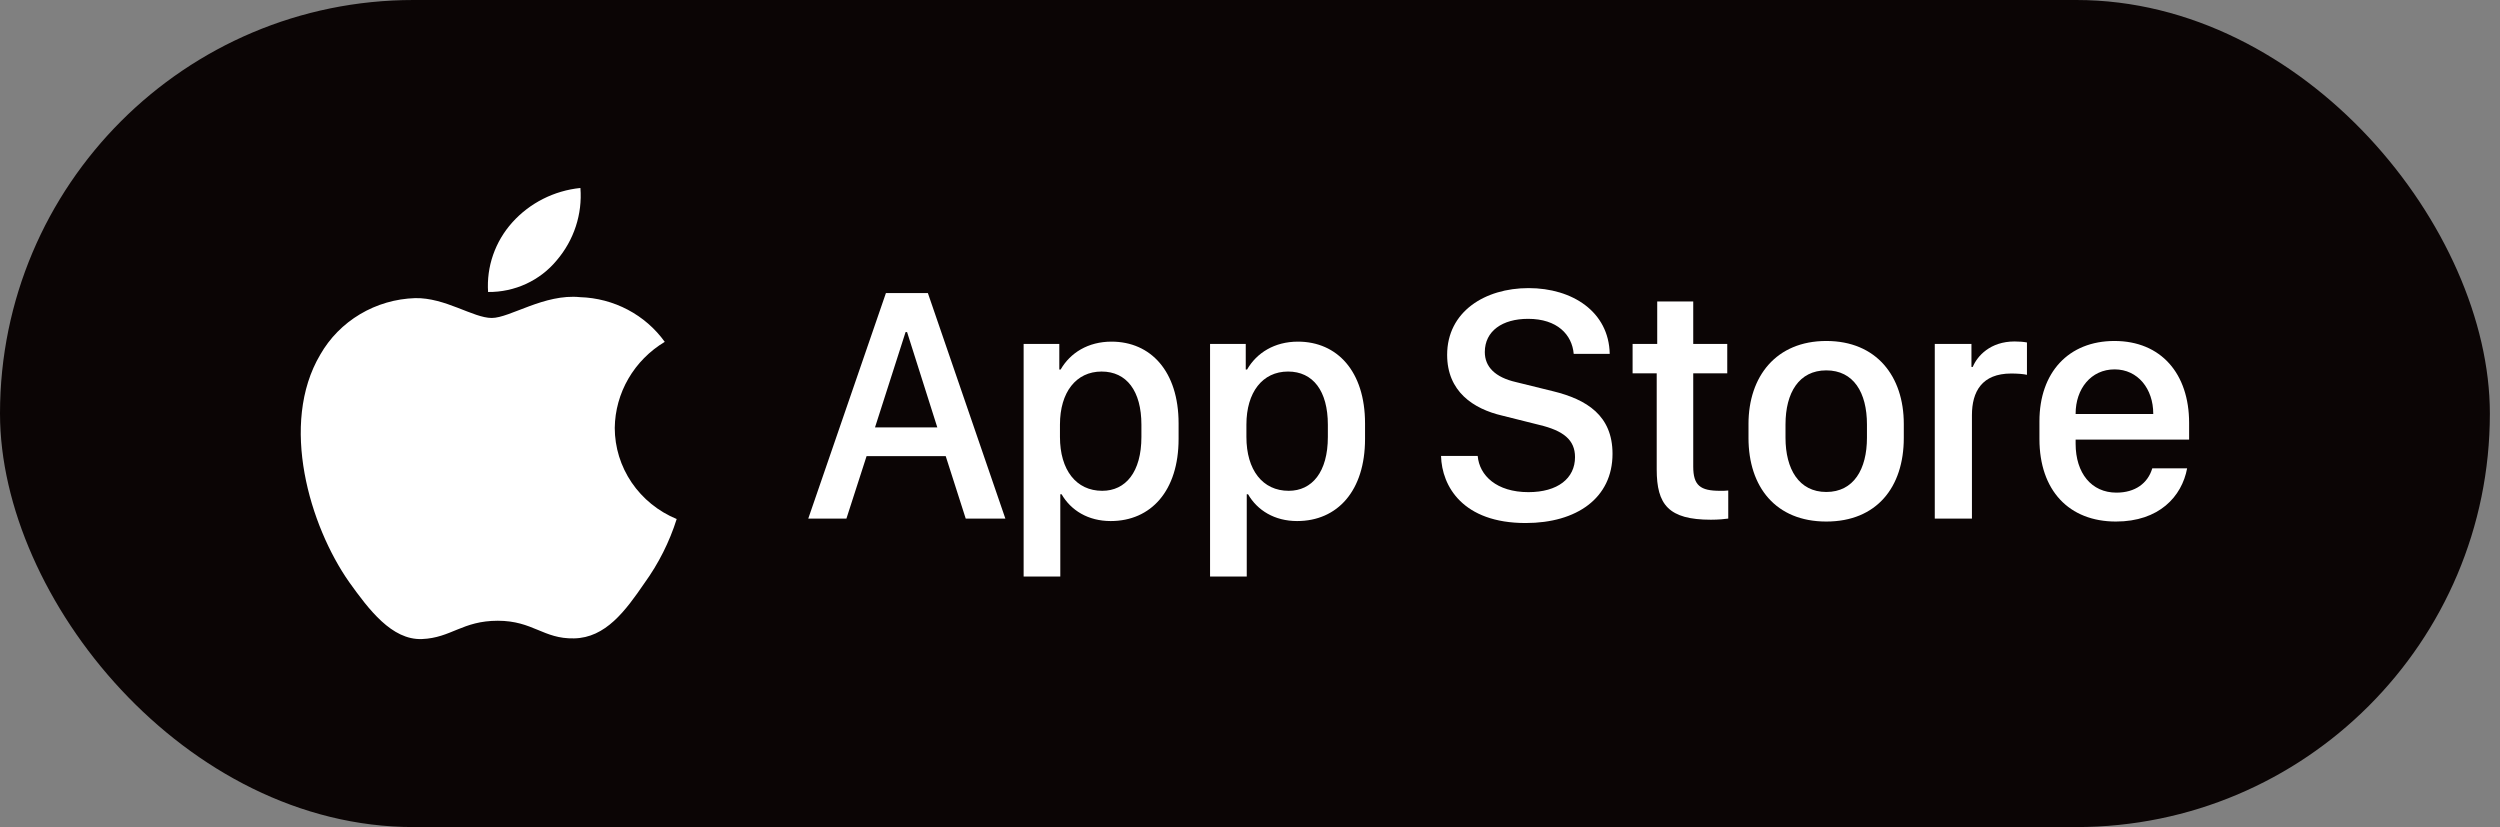
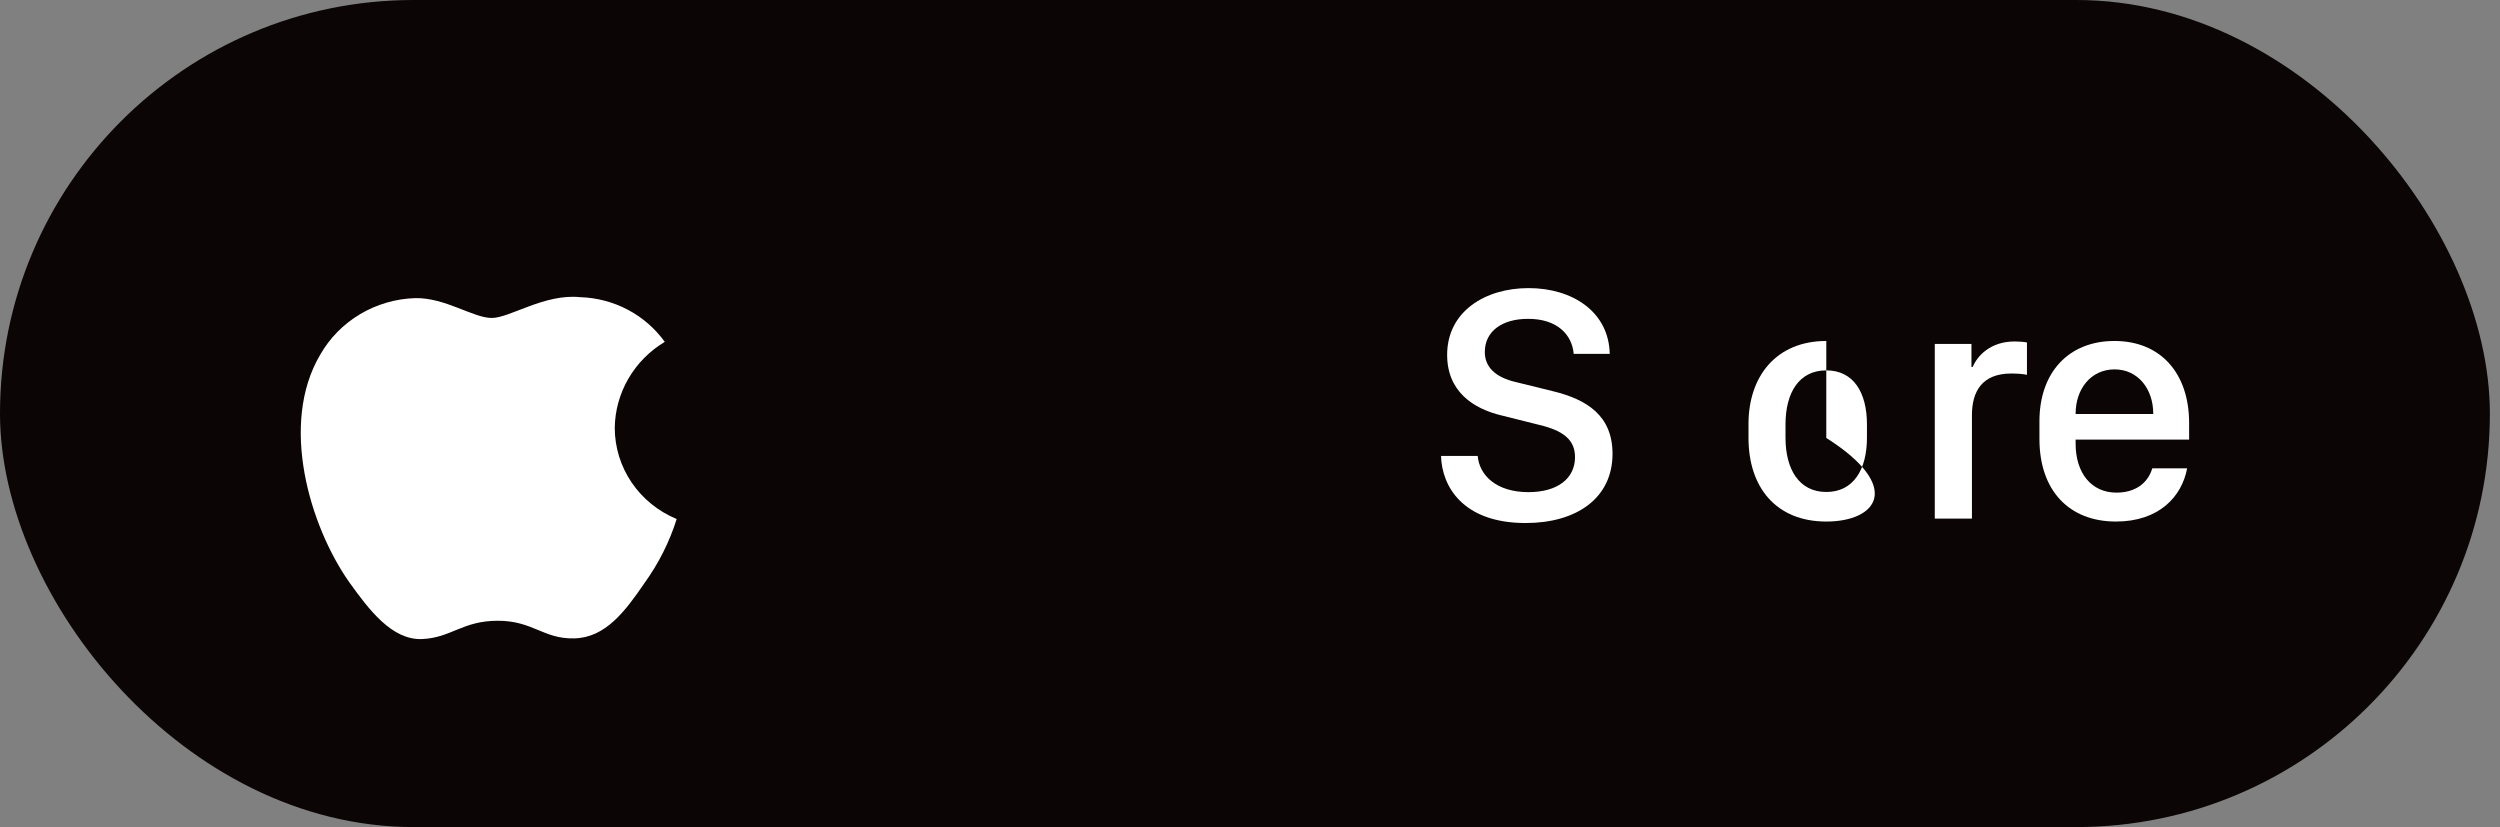
<svg xmlns="http://www.w3.org/2000/svg" width="133" height="44" viewBox="0 0 133 44" fill="none">
  <rect x="0" y="0" width="133" height="44" fill="#808080" stroke="none" />
  <rect width="132.461" height="44" rx="22" fill="#0B0505" />
  <path d="M32.705 22.763C32.717 21.843 32.967 20.941 33.432 20.141C33.897 19.341 34.562 18.669 35.365 18.187C34.855 17.476 34.182 16.891 33.4 16.478C32.618 16.065 31.748 15.836 30.859 15.809C28.963 15.615 27.126 16.916 26.16 16.916C25.175 16.916 23.688 15.828 22.086 15.86C21.05 15.893 20.041 16.187 19.156 16.714C18.271 17.241 17.541 17.983 17.037 18.867C14.854 22.557 16.482 27.981 18.573 30.964C19.62 32.425 20.843 34.056 22.443 33.998C24.009 33.935 24.593 33.024 26.483 33.024C28.356 33.024 28.905 33.998 30.537 33.962C32.218 33.935 33.276 32.495 34.286 31.02C35.038 29.979 35.616 28.829 36 27.612C35.024 27.209 34.191 26.534 33.605 25.672C33.019 24.809 32.706 23.798 32.705 22.763Z" fill="white" />
-   <path d="M29.62 13.847C30.536 12.773 30.988 11.393 30.878 10C29.479 10.143 28.186 10.797 27.257 11.829C26.803 12.334 26.456 12.92 26.234 13.556C26.012 14.192 25.922 14.864 25.966 15.534C26.666 15.541 27.359 15.393 27.992 15.101C28.625 14.808 29.181 14.38 29.62 13.847Z" fill="white" />
-   <path d="M45.03 27.588H43L47.131 15.591H49.363L53.485 27.588H51.376L50.312 24.266H46.102L45.03 27.588ZM48.256 17.665H48.177L46.551 22.736H49.864L48.256 17.665Z" fill="white" />
-   <path d="M59.089 27.72C57.885 27.72 56.97 27.148 56.478 26.296H56.408V30.673H54.457V18.298H56.355V19.66H56.425C56.935 18.773 57.885 18.175 59.133 18.175C61.215 18.175 62.701 19.748 62.701 22.525V23.352C62.701 26.111 61.233 27.72 59.089 27.72ZM58.64 26.111C59.88 26.111 60.723 25.118 60.723 23.246V22.596C60.723 20.794 59.932 19.766 58.605 19.766C57.243 19.766 56.39 20.873 56.39 22.587V23.246C56.39 25.004 57.252 26.111 58.64 26.111Z" fill="white" />
-   <path d="M69.007 27.72C67.803 27.72 66.889 27.148 66.397 26.296H66.327V30.673H64.375V18.298H66.274V19.66H66.344C66.854 18.773 67.803 18.175 69.051 18.175C71.134 18.175 72.62 19.748 72.62 22.525V23.352C72.62 26.111 71.152 27.72 69.007 27.72ZM68.559 26.111C69.798 26.111 70.642 25.118 70.642 23.246V22.596C70.642 20.794 69.851 19.766 68.524 19.766C67.162 19.766 66.309 20.873 66.309 22.587V23.246C66.309 25.004 67.17 26.111 68.559 26.111Z" fill="white" />
  <path d="M76.663 24.257H78.614C78.702 25.294 79.616 26.182 81.312 26.182C82.868 26.182 83.791 25.452 83.791 24.318C83.791 23.404 83.176 22.912 81.892 22.605L79.924 22.112C78.377 21.752 76.988 20.829 76.988 18.878C76.988 16.584 78.992 15.327 81.321 15.327C83.65 15.327 85.593 16.584 85.637 18.825H83.721C83.633 17.806 82.85 16.962 81.295 16.962C79.924 16.962 78.992 17.612 78.992 18.729C78.992 19.511 79.537 20.073 80.653 20.328L82.613 20.811C84.415 21.251 85.786 22.104 85.786 24.143C85.786 26.498 83.879 27.825 81.163 27.825C77.823 27.825 76.707 25.874 76.663 24.257Z" fill="white" />
-   <path d="M88.164 18.298V16.039H90.08V18.298H91.89V19.862H90.08V24.819C90.08 25.83 90.458 26.111 91.504 26.111C91.671 26.111 91.829 26.111 91.943 26.094V27.588C91.785 27.614 91.416 27.649 91.02 27.649C88.761 27.649 88.137 26.841 88.137 24.977V19.862H86.854V18.298H88.164Z" fill="white" />
-   <path d="M97.159 18.14C99.831 18.14 101.282 20.02 101.282 22.552V23.299C101.282 25.918 99.84 27.746 97.159 27.746C94.479 27.746 93.02 25.918 93.02 23.299V22.552C93.02 20.029 94.488 18.14 97.159 18.14ZM97.159 19.704C95.709 19.704 94.989 20.891 94.989 22.578V23.29C94.989 24.951 95.701 26.173 97.159 26.173C98.618 26.173 99.322 24.96 99.322 23.29V22.578C99.322 20.882 98.61 19.704 97.159 19.704Z" fill="white" />
+   <path d="M97.159 18.14V23.299C101.282 25.918 99.84 27.746 97.159 27.746C94.479 27.746 93.02 25.918 93.02 23.299V22.552C93.02 20.029 94.488 18.14 97.159 18.14ZM97.159 19.704C95.709 19.704 94.989 20.891 94.989 22.578V23.29C94.989 24.951 95.701 26.173 97.159 26.173C98.618 26.173 99.322 24.96 99.322 23.29V22.578C99.322 20.882 98.61 19.704 97.159 19.704Z" fill="white" />
  <path d="M102.93 27.588V18.298H104.881V19.52H104.951C105.189 18.939 105.883 18.166 107.175 18.166C107.43 18.166 107.649 18.184 107.834 18.219V19.941C107.667 19.898 107.324 19.871 106.999 19.871C105.435 19.871 104.907 20.838 104.907 22.086V27.588H102.93Z" fill="white" />
  <path d="M112.567 27.746C110.08 27.746 108.498 26.102 108.498 23.352V22.411C108.498 19.818 110.045 18.14 112.488 18.14C114.967 18.14 116.461 19.88 116.461 22.499V23.387H110.423V23.606C110.423 25.171 111.266 26.208 112.594 26.208C113.587 26.208 114.263 25.716 114.501 24.916H116.355C116.074 26.419 114.861 27.746 112.567 27.746ZM110.423 22.024H114.553V22.007C114.553 20.689 113.736 19.651 112.497 19.651C111.24 19.651 110.423 20.689 110.423 22.007V22.024Z" fill="white" />
</svg>